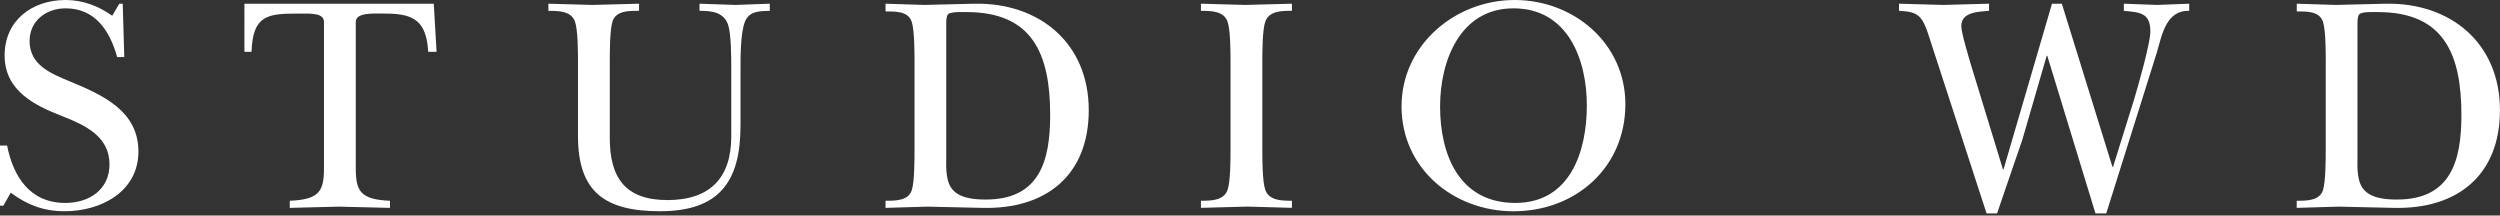
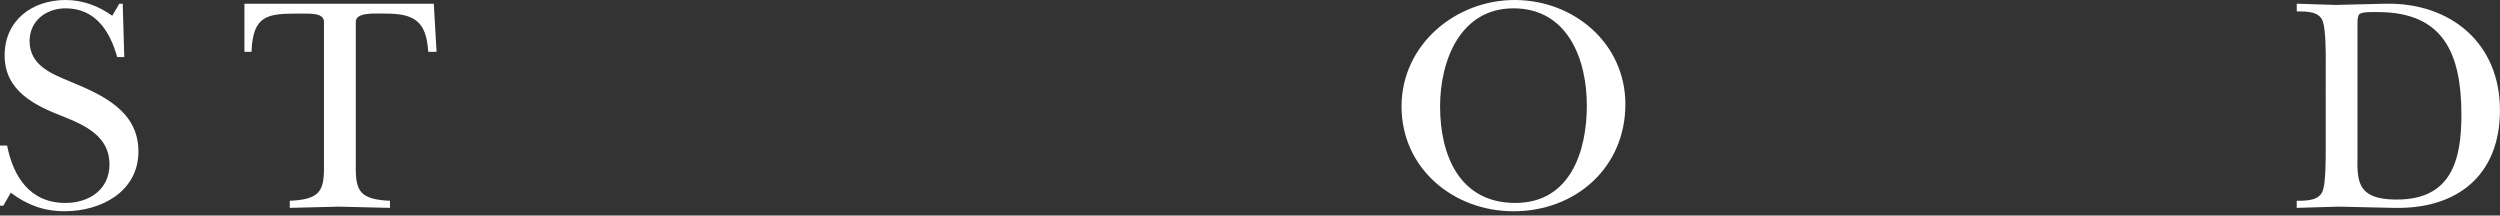
<svg xmlns="http://www.w3.org/2000/svg" version="1.1" id="Layer_1" x="0px" y="0px" viewBox="0 0 566.93 48.88" style="enable-background:new 0 0 566.93 48.88;" xml:space="preserve">
  <rect x="0" y="0" width="566.93" height="48.88" fill="#333333" stroke="none" />
  <style type="text/css">
	.st0{fill:#FFFFFF;}
</style>
  <g>
    <path class="st0" d="M0,33.01h1.61c1.4,7.06,5.17,13.01,13.22,13.01c5.45,0,10-3.08,10-8.74c0-6.36-5.52-8.88-10.63-10.91   c-6.36-2.45-13.15-5.8-13.15-13.78S7.27,0,14.89,0c3.85,0,7.41,1.33,10.56,3.57l1.61-2.73h0.77l0.35,12.1h-1.61   c-1.61-5.8-4.89-11.05-11.68-11.05c-4.48,0-8.18,2.87-8.18,7.41c0,5.53,4.96,7.42,9.3,9.23c7.27,3.01,15.38,6.65,15.38,15.81   c0,9.16-8.53,13.56-16.71,13.56c-4.76,0-8.46-1.4-12.24-4.2l-1.68,2.94H0V33.01z" />
    <path class="st0" d="M99,11.75h-1.89c-0.42-6.85-3.08-8.67-9.65-8.67c-2.59,0-6.78-0.35-6.78,1.89v33.14   c0,5.18,0.98,7.14,7.76,7.42v1.61c-3.85-0.07-7.76-0.21-11.61-0.28c-3.71,0.07-7.34,0.21-11.12,0.28v-1.61   c6.78-0.28,7.76-2.24,7.76-7.42V4.97c0-2.1-3.08-1.89-5.87-1.89c-6.92,0-10.28,0.35-10.56,8.67h-1.61V0.84h42.94L99,11.75z" />
-     <path class="st0" d="M167.92,28.6c0,12.73-4.96,19.3-18.25,19.3c-12.52,0-18.6-4.4-18.6-17.06V14.13c0-2.24,0-7.41-0.7-9.3   c-0.91-2.37-3.78-2.37-6.01-2.37V0.84c3.29,0.07,6.64,0.21,9.93,0.28c3.57-0.07,7.06-0.21,10.63-0.28v1.61   c-2.24,0-5.17-0.07-6.01,2.37c-0.63,1.89-0.63,7.06-0.63,9.3v17.2c0,8.95,3.5,14.05,13.08,14.05c9.65,0,14.47-5.04,14.47-14.4   V15.66c0-2.45,0-7.83-0.7-10c-0.98-2.93-3.78-3.21-6.5-3.21V0.84c2.73,0.07,5.38,0.21,8.11,0.28c2.59-0.07,5.17-0.21,7.83-0.28   v1.61c-2.24,0.07-4.69,0-5.66,2.52c-0.98,2.52-0.98,7.9-0.98,10.7V28.6z" />
-     <path class="st0" d="M207.39,14.27c0-2.24,0-7.41-0.63-9.3c-0.77-2.45-3.71-2.38-5.94-2.38V0.84c2.87,0.07,5.87,0.21,8.81,0.28   c3.78-0.07,7.55-0.21,11.33-0.28c14.75-0.28,25.94,8.95,25.94,24.13c0,14.83-9.72,22.52-24.12,22.17   c-4.13-0.07-8.32-0.21-12.45-0.28c-3.22,0.07-6.36,0.21-9.51,0.28v-1.61c2.24,0,5.17,0,5.94-2.38c0.63-1.89,0.63-7.06,0.63-9.3   V14.27z M214.59,34.83c0,2.38-0.28,5.73,1.12,7.76c1.61,2.38,5.17,2.66,7.83,2.66c12.24,0,14.61-8.81,14.61-19.16   c0-13.84-3.99-23.35-18.95-23.35c-0.84,0-3.57-0.14-4.2,0.49c-0.42,0.42-0.42,1.61-0.42,2.17V34.83z" />
-     <path class="st0" d="M279.05,14.13c0-2.24,0-7.41-0.7-9.3c-0.91-2.37-3.78-2.37-6.01-2.37V0.84c3.36,0.07,6.71,0.21,10.07,0.28   c3.57-0.07,7.06-0.21,10.56-0.28v1.61c-2.24,0-5.1,0-6.01,2.37c-0.7,1.89-0.7,7.06-0.7,9.3v19.72c0,2.24,0,7.41,0.7,9.3   c0.91,2.38,3.78,2.38,6.01,2.38v1.61c-3.29-0.07-6.71-0.21-10.07-0.28c-3.5,0.07-7.06,0.21-10.56,0.28v-1.61   c2.24,0,5.1,0,6.01-2.38c0.7-1.89,0.7-7.06,0.7-9.3V14.13z" />
    <path class="st0" d="M317.83,24.13C317.83,10.21,329.99,0,343.49,0c13.36,0,25.1,9.79,25.1,23.64c0,14.34-11.26,24.27-25.38,24.27   C329.57,47.9,317.83,38.18,317.83,24.13z M326.57,24.13c0,10.98,4.34,21.89,17.06,21.89c12.45,0,16.22-11.68,16.22-22.1   c0-10.49-4.34-22.03-16.64-22.03C331.11,1.89,326.57,13.78,326.57,24.13z" />
-     <path class="st0" d="M464.27,12.66h-0.14l-5.52,19.02c-1.89,5.59-3.85,11.12-5.73,16.72h-2.38l-12.24-37.62   c-0.56-1.61-1.54-5.31-2.59-6.51c-1.19-1.61-3.01-1.68-5.03-1.82V0.84c3.36,0.07,6.71,0.21,10.07,0.28   c3.42-0.07,6.92-0.21,10.35-0.28v1.61c-2.24,0.21-6.29,0.21-6.29,3.43c0,1.61,1.61,6.78,2.1,8.53l7.34,23.99h0.14l10.98-37.55h2.24   l11.47,36.99h0.14l4.76-15.24c0.91-3.08,3.7-12.73,3.7-15.46c0-4.34-2.52-4.34-6.01-4.68V0.84c2.52,0.07,5.03,0.21,7.55,0.28   c2.45-0.07,4.83-0.21,7.27-0.28v1.61c-5.17-0.14-6.15,5.31-7.27,9.23l-11.54,36.71h-2.45L464.27,12.66z" />
    <path class="st0" d="M527.42,14.27c0-2.24,0-7.41-0.63-9.3c-0.77-2.45-3.71-2.38-5.95-2.38V0.84c2.87,0.07,5.87,0.21,8.81,0.28   c3.78-0.07,7.55-0.21,11.33-0.28c14.76-0.28,25.94,8.95,25.94,24.13c0,14.83-9.72,22.52-24.13,22.17   c-4.12-0.07-8.32-0.21-12.45-0.28c-3.22,0.07-6.36,0.21-9.51,0.28v-1.61c2.24,0,5.17,0,5.95-2.38c0.63-1.89,0.63-7.06,0.63-9.3   V14.27z M534.62,34.83c0,2.38-0.28,5.73,1.12,7.76c1.61,2.38,5.17,2.66,7.83,2.66c12.24,0,14.61-8.81,14.61-19.16   c0-13.84-3.98-23.35-18.95-23.35c-0.84,0-3.57-0.14-4.2,0.49c-0.42,0.42-0.42,1.61-0.42,2.17V34.83z" />
  </g>
</svg>